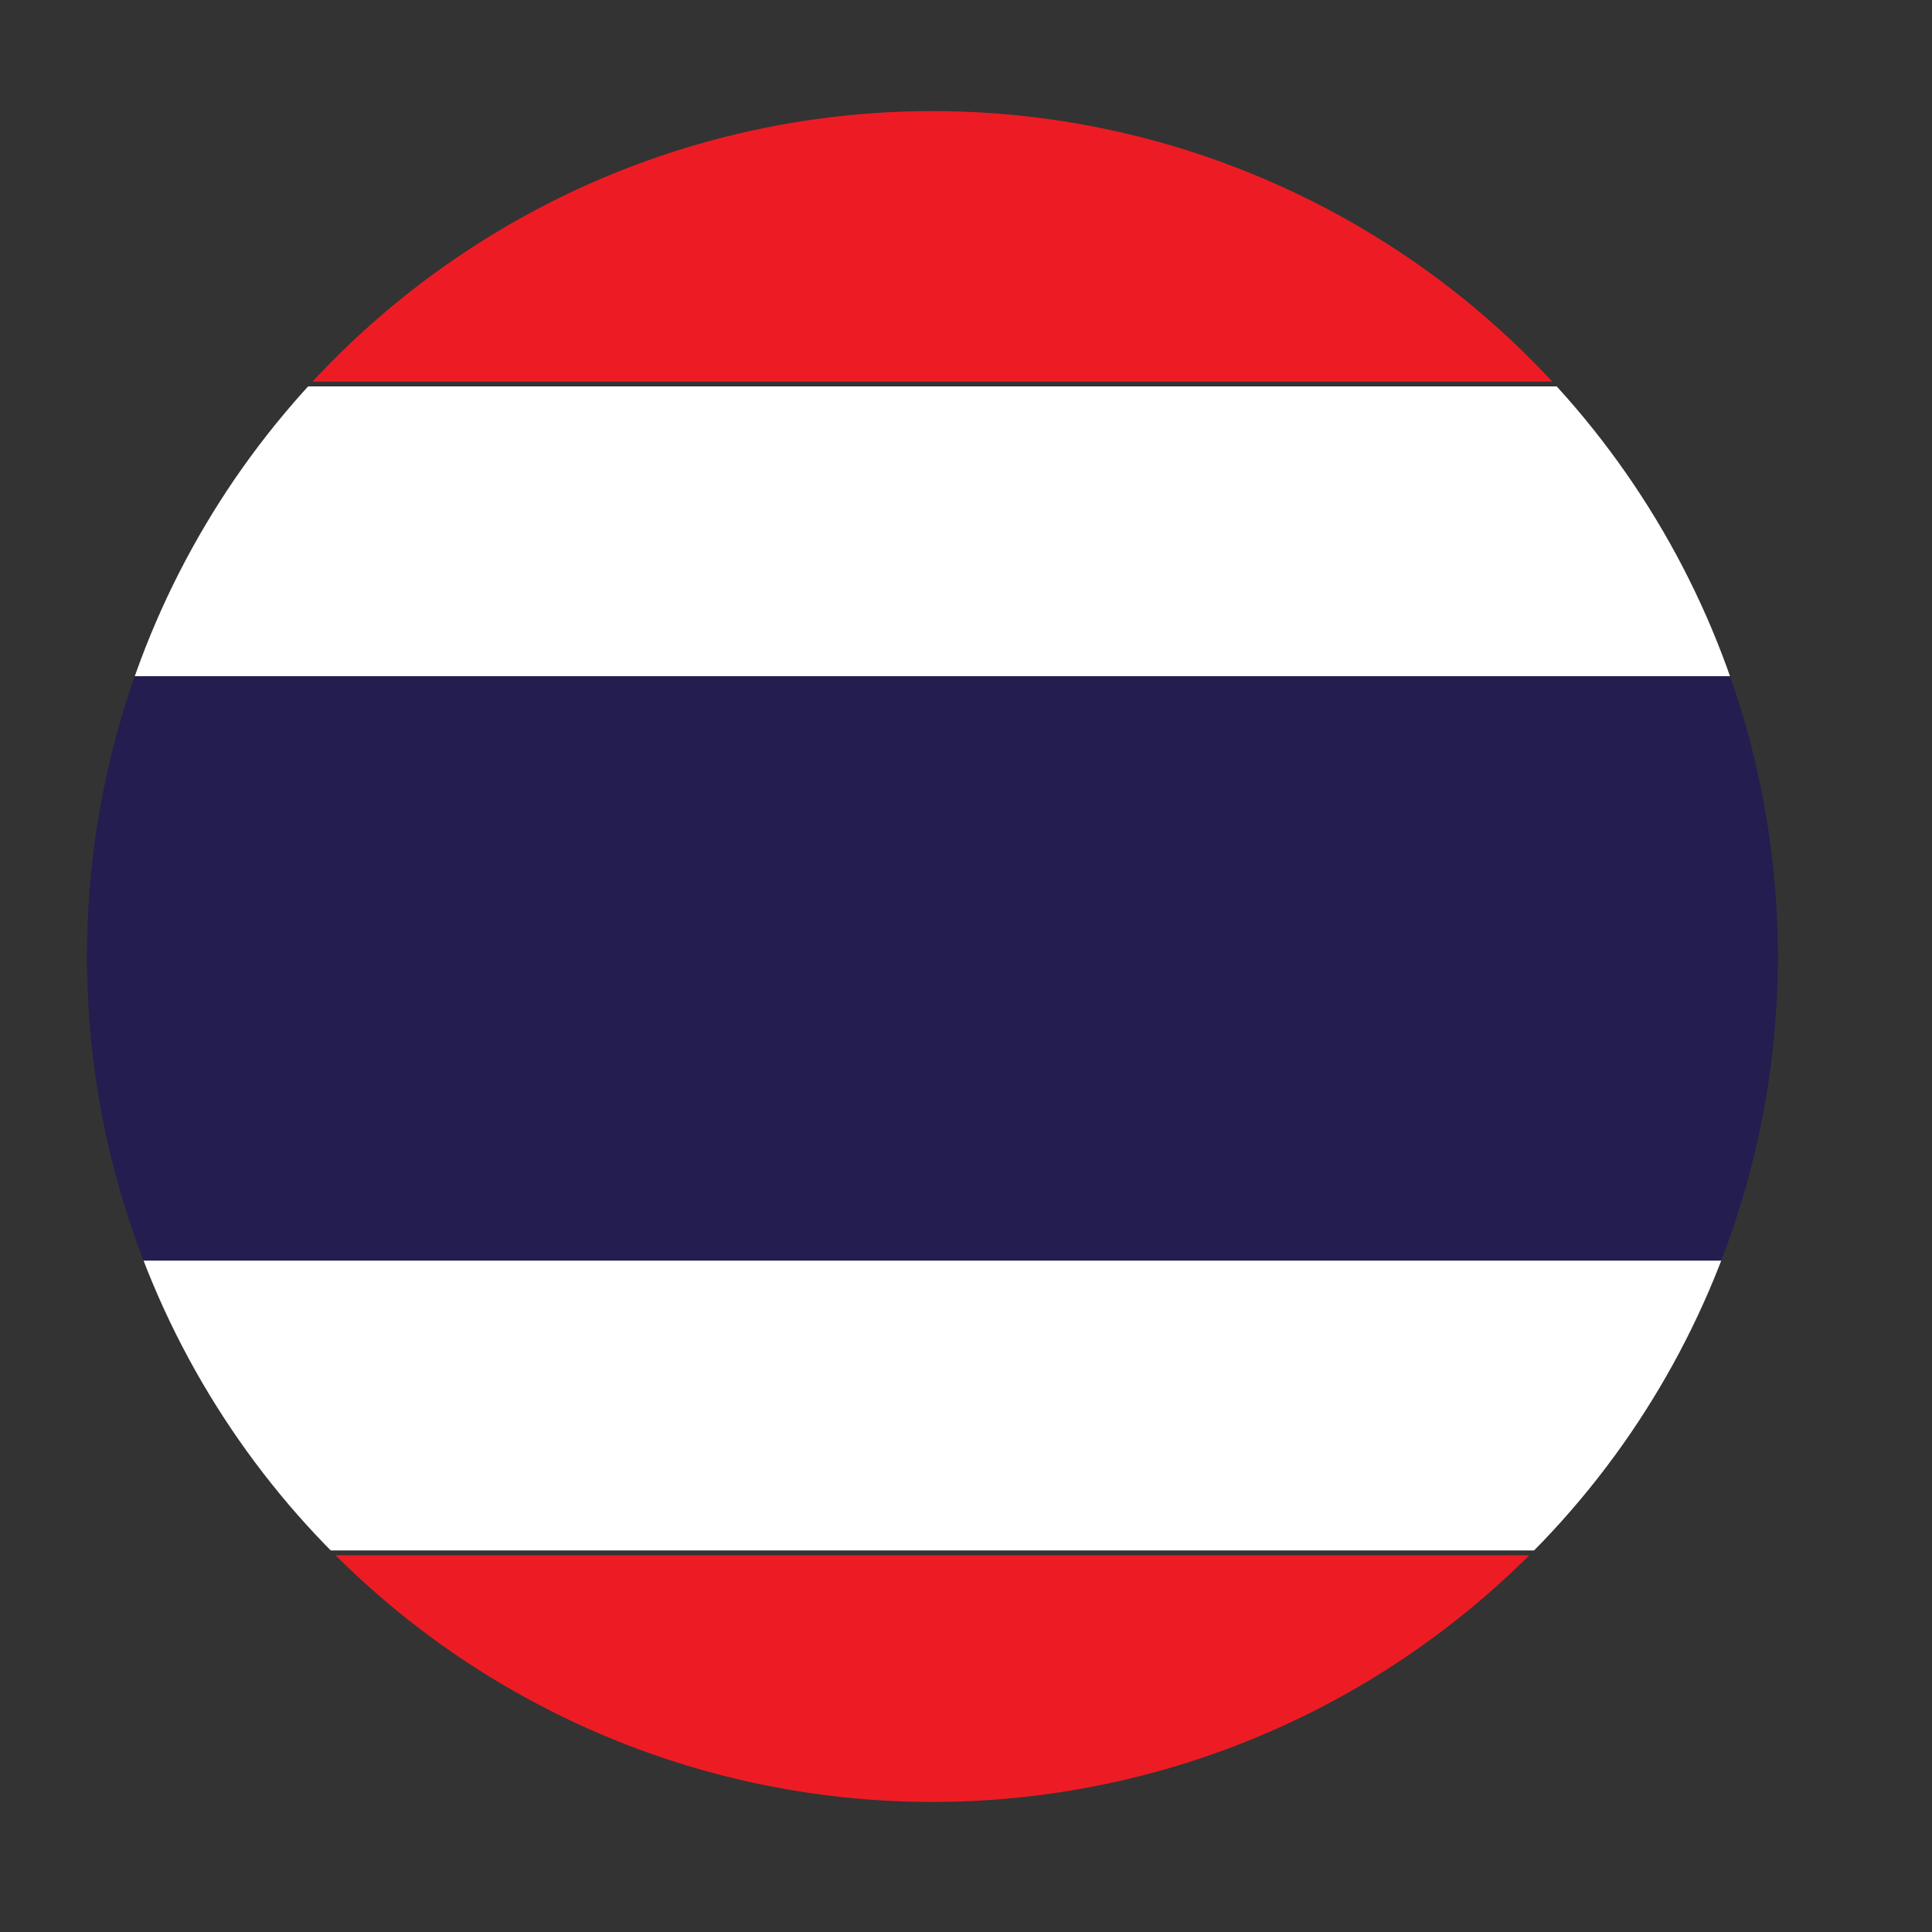
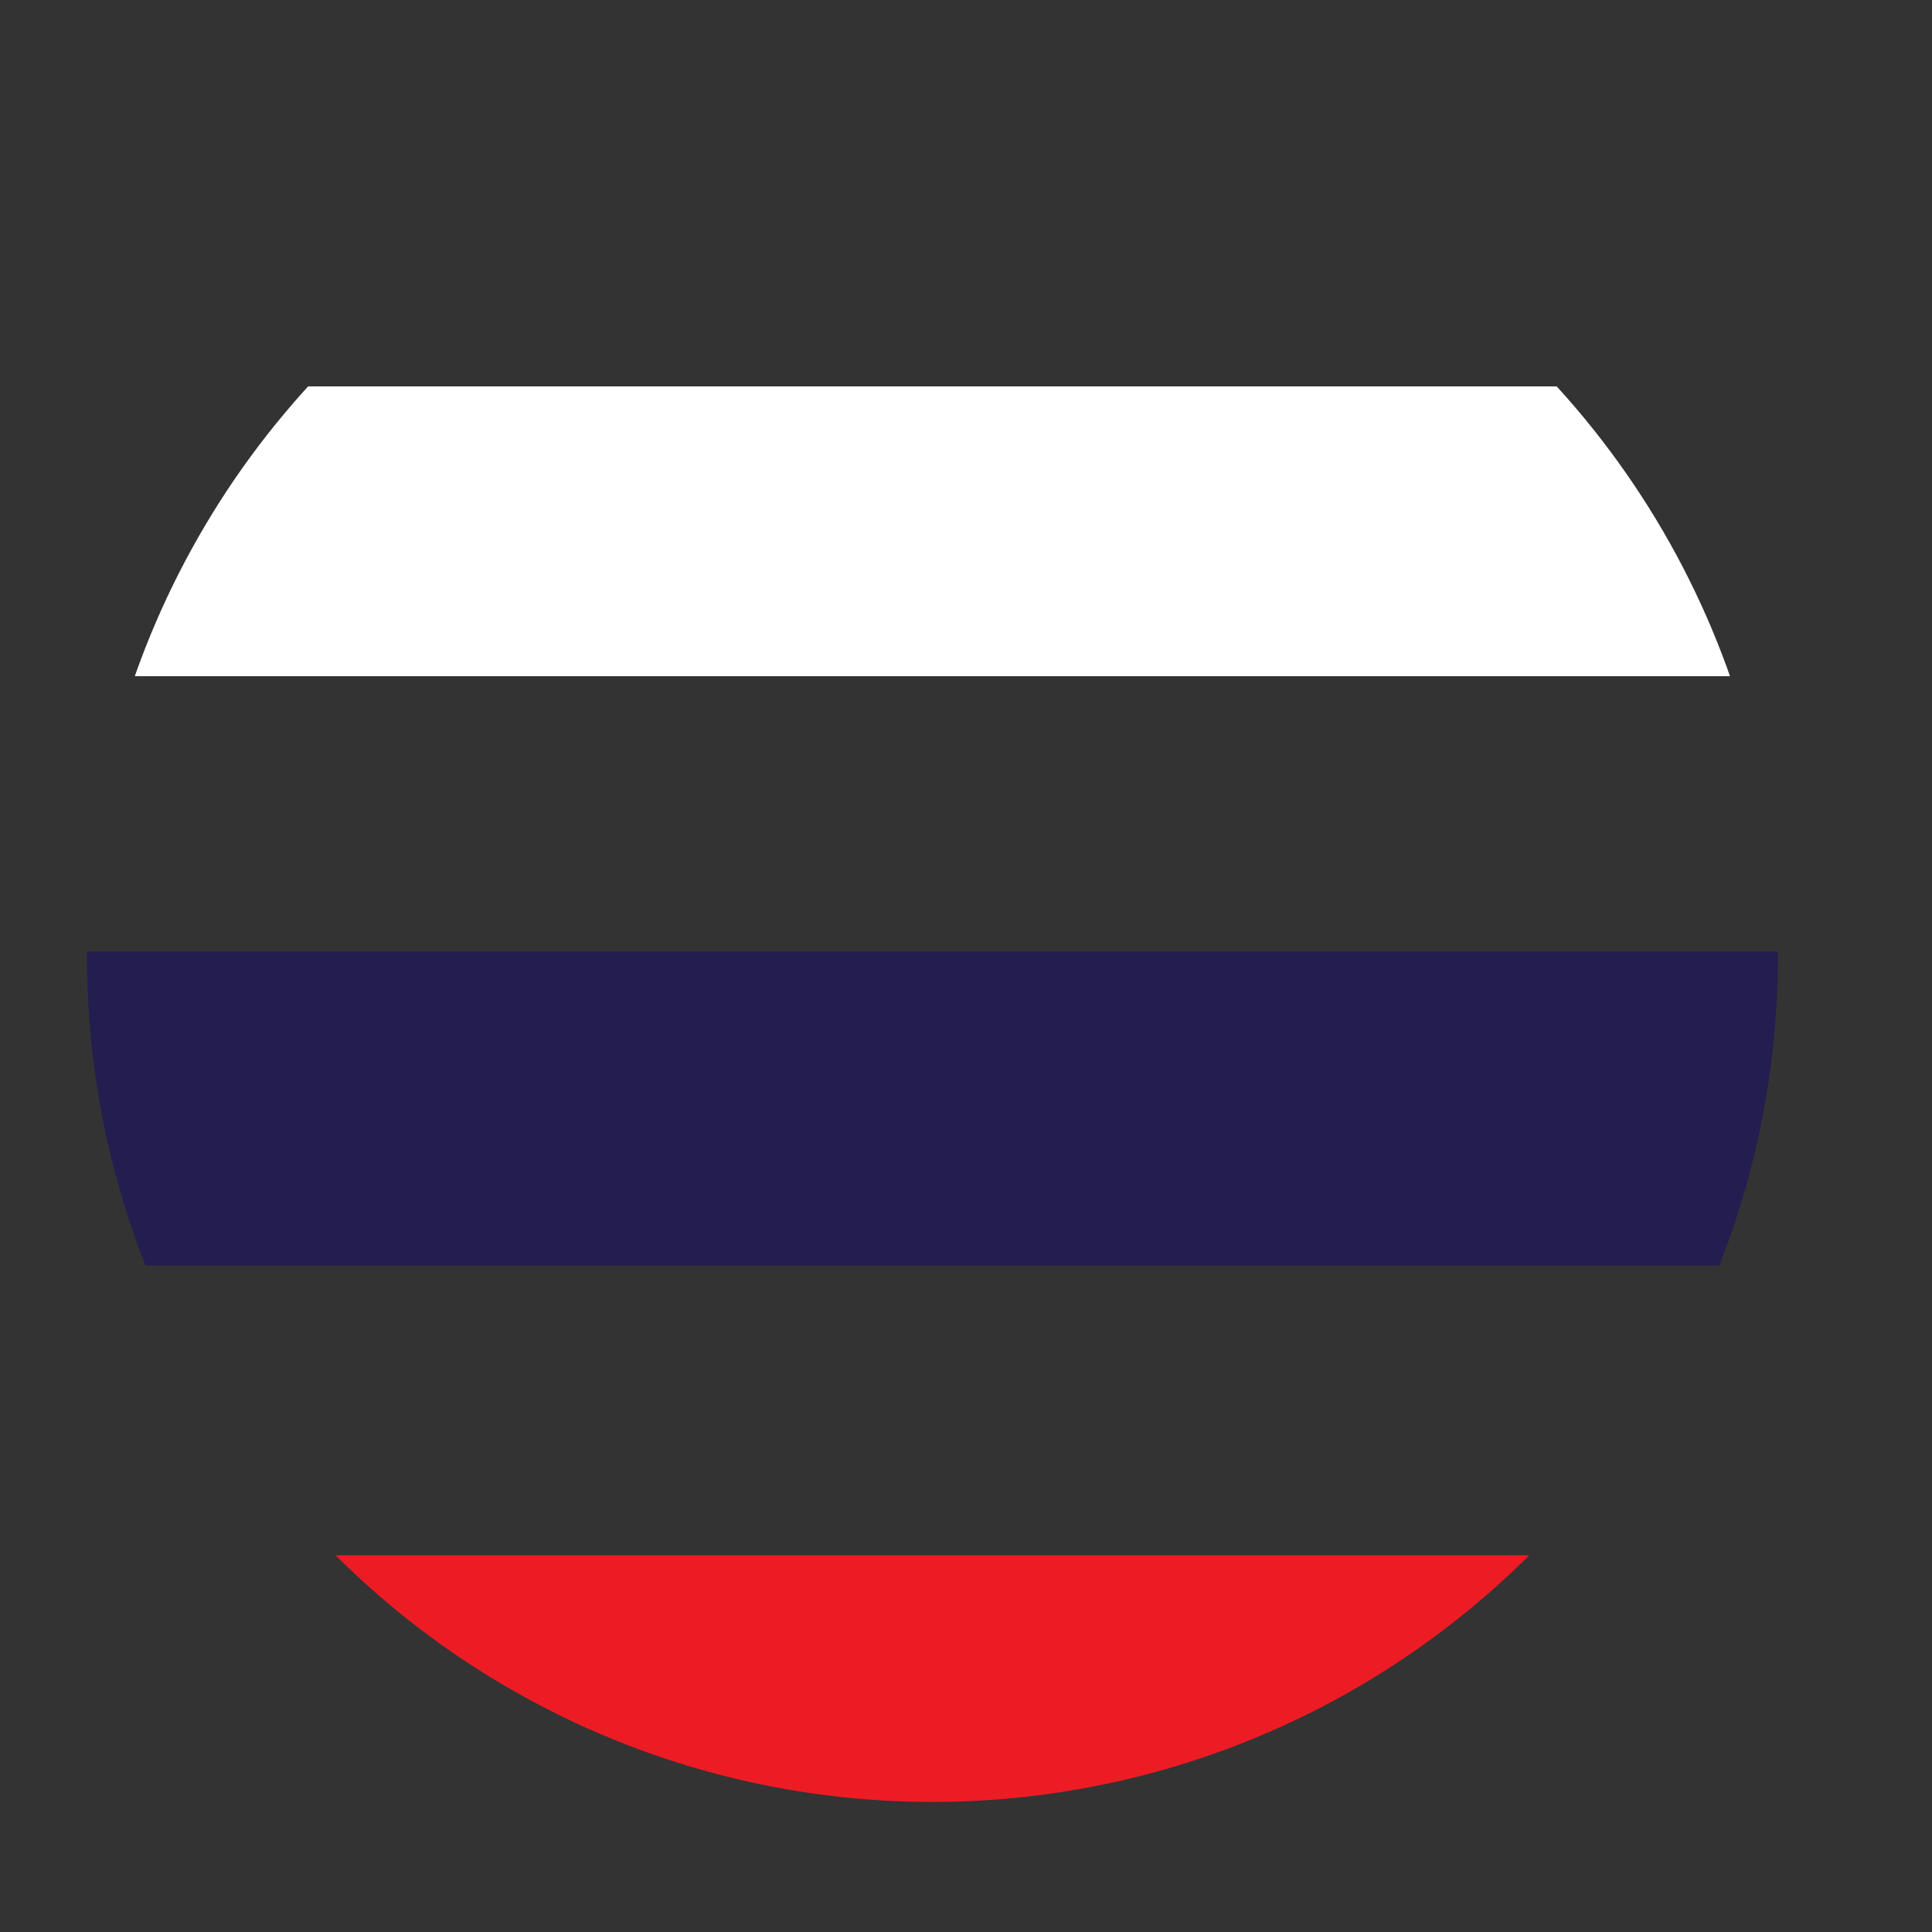
<svg xmlns="http://www.w3.org/2000/svg" xmlns:xlink="http://www.w3.org/1999/xlink" version="1.1" id="Layer_1" x="0px" y="0px" viewBox="0 0 40 40" style="enable-background:new 0 0 40 40;" xml:space="preserve">
  <rect x="0" y="0" width="40" height="40" fill="#333333" stroke="none" />
  <style type="text/css">
	.st0{clip-path:url(#SVGID_00000072276042123913632250000015769410402206445957_);}
	.st1{fill:#ED1C24;}
	.st2{fill:#FFFFFF;}
	.st3{fill:#241D4F;}
	.st4{display:none;}
	.st5{display:inline;fill:#112ABA;}
	.st6{display:inline;fill:#FFFFFF;}
	.st7{display:inline;fill:#D9022A;}
</style>
  <g>
    <defs>
      <ellipse id="SVGID_1_" transform="matrix(1 -2.032990e-02 2.032990e-02 1 -0.398 0.396)" cx="19.3" cy="19.8" rx="17.5" ry="17.5" />
    </defs>
    <clipPath id="SVGID_00000141428717443575687600000003016795706776882364_">
      <use xlink:href="#SVGID_1_" style="overflow:visible;" />
    </clipPath>
    <g style="clip-path:url(#SVGID_00000141428717443575687600000003016795706776882364_);">
-       <rect x="-12.4" y="1.9" class="st1" width="57.5" height="6" />
      <rect x="-12.4" y="8" class="st2" width="57.5" height="6" />
-       <rect x="-12.4" y="14" class="st3" width="57.5" height="6" />
      <rect x="-12.4" y="19.7" class="st3" width="57.5" height="6.5" />
-       <rect x="-12.4" y="26.1" class="st2" width="57.5" height="6" />
      <rect x="-12.4" y="32.2" class="st1" width="57.5" height="6" />
    </g>
  </g>
  <g class="st4">
    <circle class="st5" cx="20" cy="20" r="17.5" />
    <path class="st6" d="M36.4,26c-0.1,0.2-0.2,0.4-0.2,0.6c-0.2,0.5-0.4,1-0.7,1.5c-0.4,0.7-0.8,1.4-1.2,2l-10-5.3L22.6,24L20,22.6   l-2.7,1.4l-1.6,0.9l-9.9,5.2c-0.2-0.2-0.3-0.4-0.5-0.7C5,29,4.7,28.5,4.5,28.1c-0.3-0.7-0.6-1.4-0.9-2.1l4.1-2.2l3.1-1.6L15,20   l-4.3-2.3l-3.1-1.6l-4-2.1c0.1-0.2,0.2-0.5,0.3-0.7c0.2-0.5,0.4-1,0.7-1.5c0.4-0.7,0.8-1.4,1.2-2l9.9,5.2l1.6,0.9l2.7,1.4l2.6-1.4   l1.6-0.9l10-5.3c0.2,0.2,0.3,0.4,0.5,0.7c0.3,0.5,0.6,0.9,0.8,1.4c0.3,0.7,0.6,1.3,0.9,2.1l-4,2.1l-3.1,1.6L25,20l4.2,2.2l3.1,1.6   L36.4,26z" />
    <path class="st7" d="M13,16.3H9.5l-0.4-0.2l-5.3-2.8c0.2-0.5,0.4-1,0.7-1.5l8.2,4.3L13,16.3z" />
    <path class="st7" d="M35.5,11.9l-8,4.2l-0.4,0.2h-3.5l0.6-0.3l10.4-5.5C35,11,35.3,11.4,35.5,11.9z" />
    <path class="st7" d="M16.4,23.7l-0.8,0.4L5.3,29.5C5,29,4.7,28.5,4.5,28.1l8.2-4.2l0.2-0.1H16.4z" />
-     <path class="st7" d="M36.2,26.6c-0.2,0.5-0.4,1-0.7,1.5l-8.2-4.3l-0.2-0.1h3.5l0.2,0.1L36.2,26.6z" />
    <path class="st6" d="M37.5,20c0,0.7,0,1.5-0.1,2.2c-0.1,0.6-0.2,1.1-0.3,1.6H24.3V37c-0.5,0.1-1.1,0.2-1.6,0.3   c-0.9,0.1-1.7,0.2-2.6,0.2c-0.9,0-1.8-0.1-2.7-0.2c-0.6-0.1-1.1-0.2-1.6-0.3V23.8H2.9c-0.1-0.5-0.2-1.1-0.3-1.6   c-0.1-0.7-0.1-1.4-0.1-2.2c0-0.8,0.1-1.5,0.1-2.3c0.1-0.6,0.2-1.1,0.3-1.6h12.7v-13c0.5-0.1,1.1-0.3,1.6-0.3   c0.9-0.1,1.8-0.2,2.7-0.2c0.9,0,1.8,0.1,2.6,0.2c0.6,0.1,1.1,0.2,1.6,0.3v13H37c0.1,0.5,0.2,1.1,0.3,1.6   C37.4,18.5,37.5,19.2,37.5,20z" />
    <path class="st7" d="M37.5,20c0,0.7,0,1.5-0.1,2.2H22.6v15.1c-0.9,0.1-1.7,0.2-2.6,0.2c-0.9,0-1.8-0.1-2.7-0.2V22.2H2.6   c-0.1-0.7-0.1-1.4-0.1-2.2c0-0.8,0.1-1.5,0.1-2.3h14.6v-15c0.9-0.1,1.8-0.2,2.7-0.2c0.9,0,1.8,0.1,2.6,0.2v15h14.7   C37.4,18.5,37.5,19.2,37.5,20z" />
  </g>
</svg>